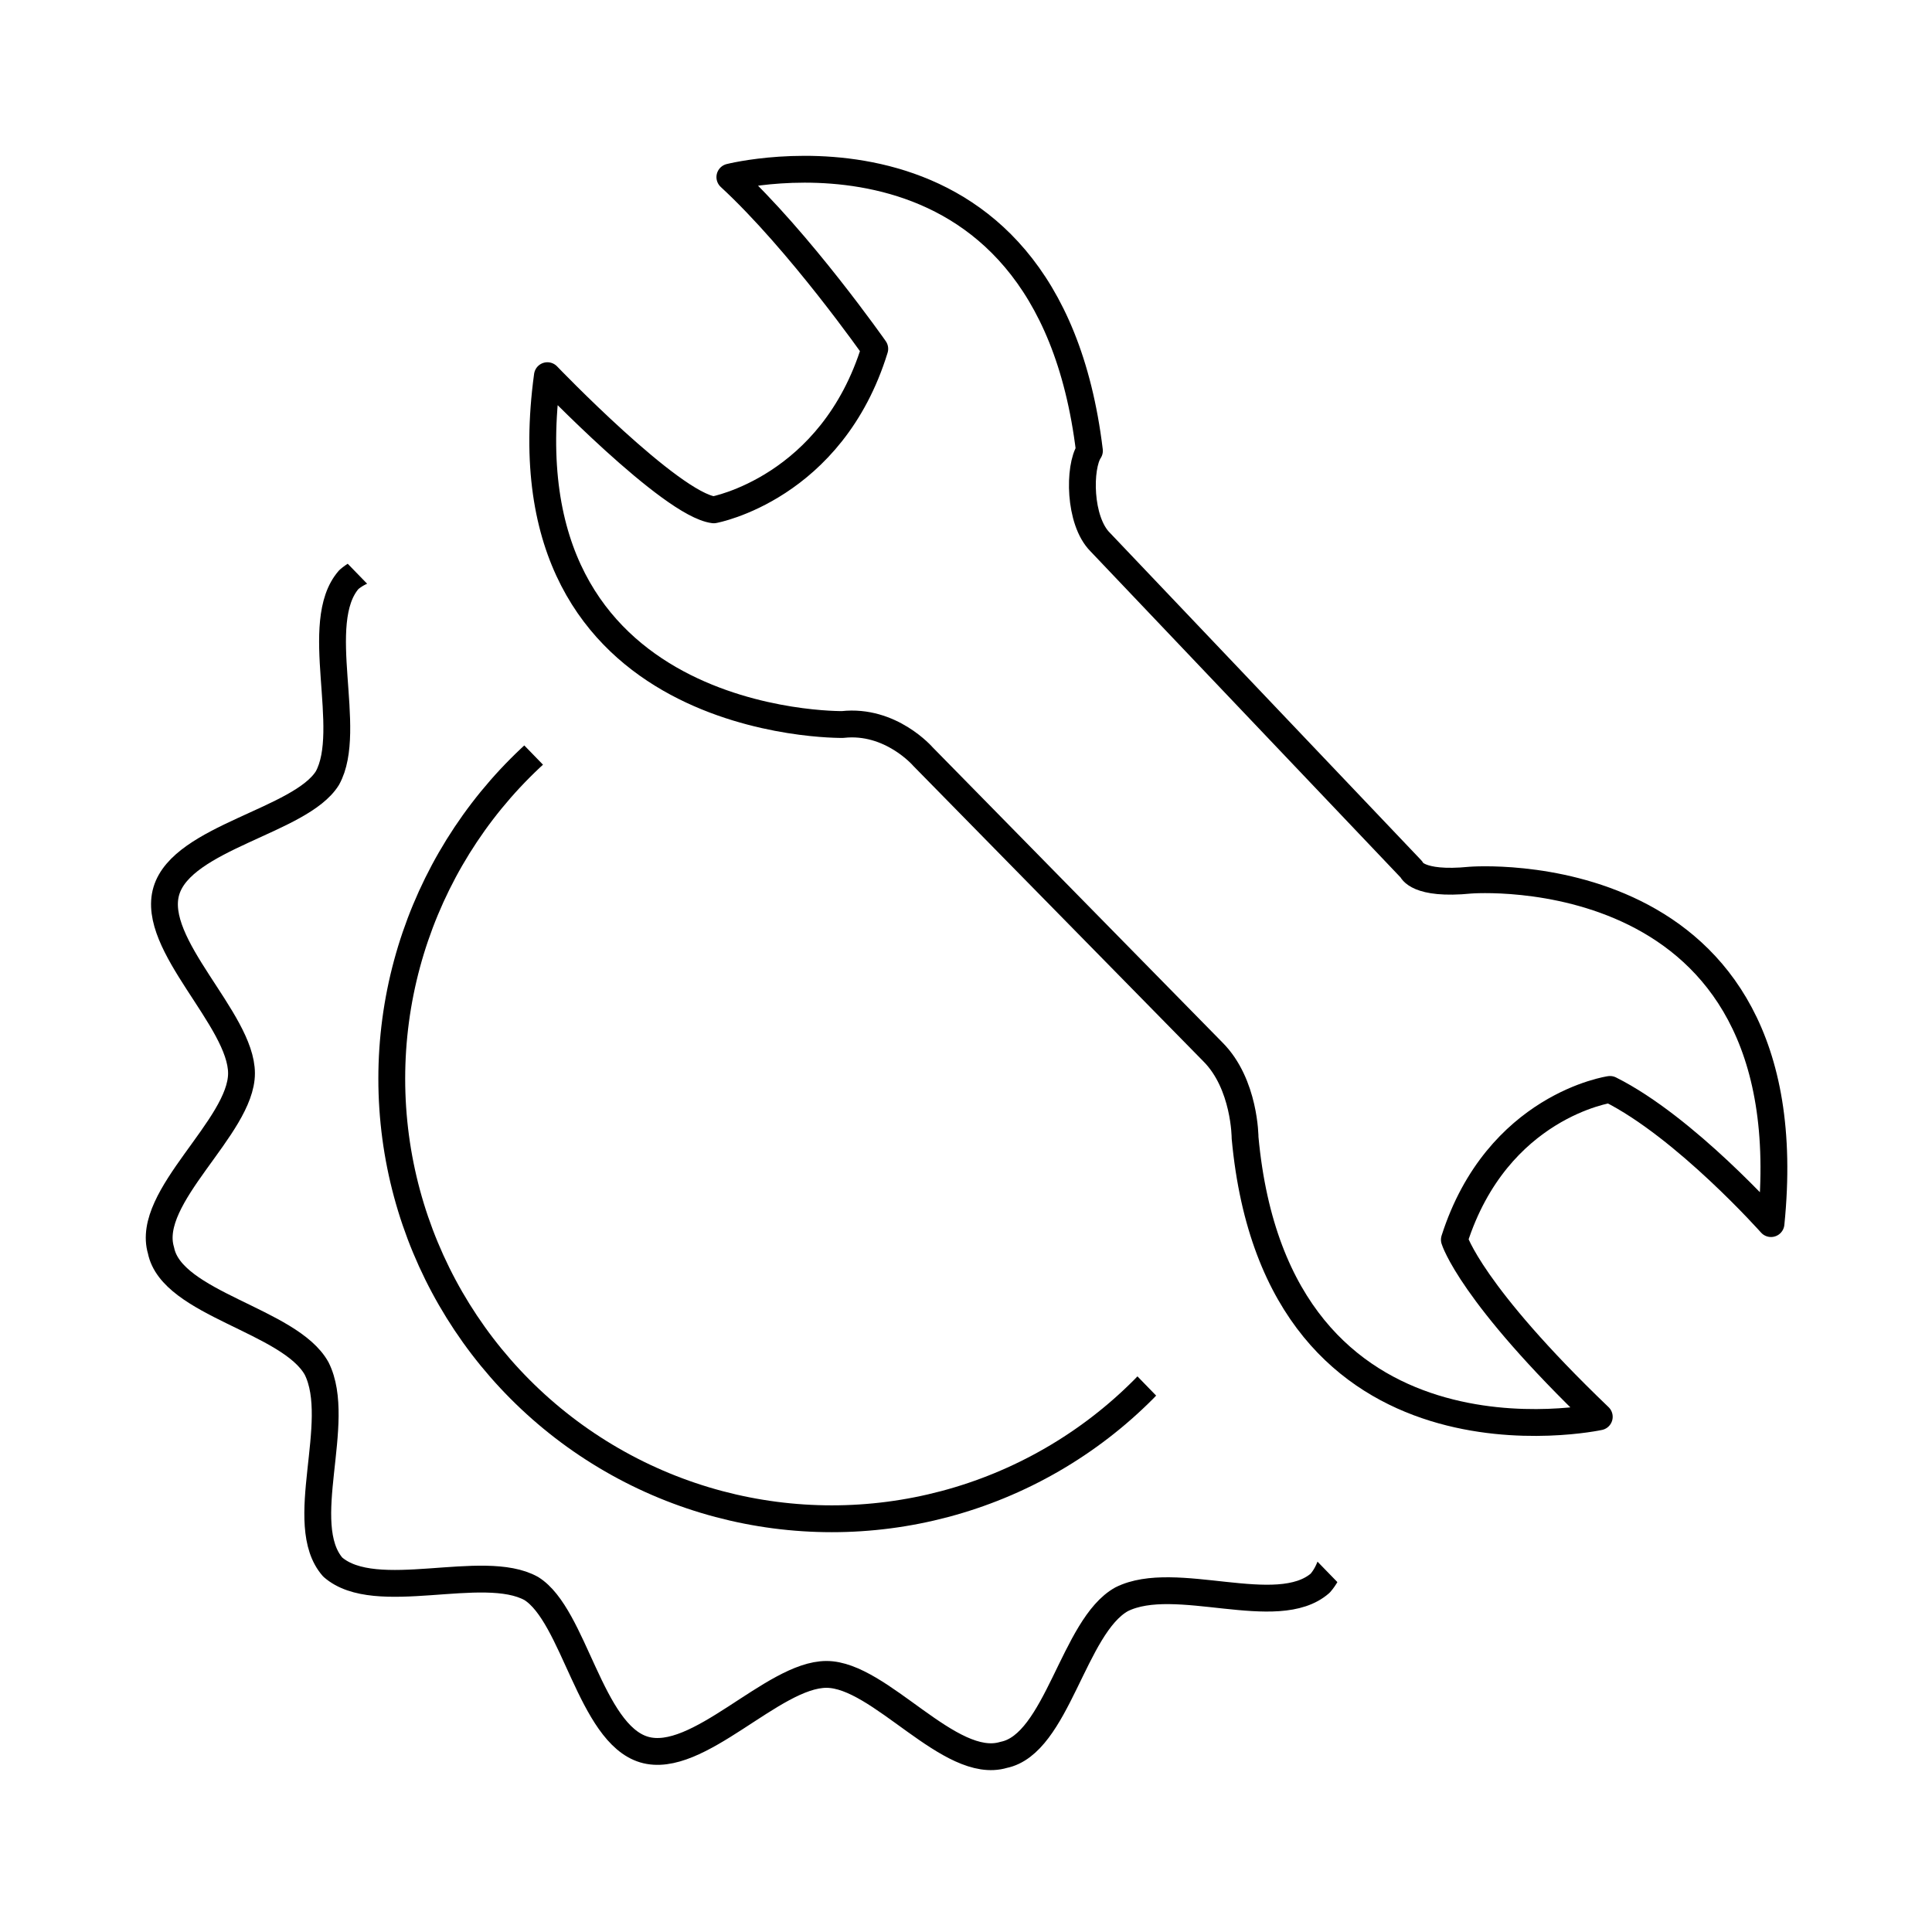
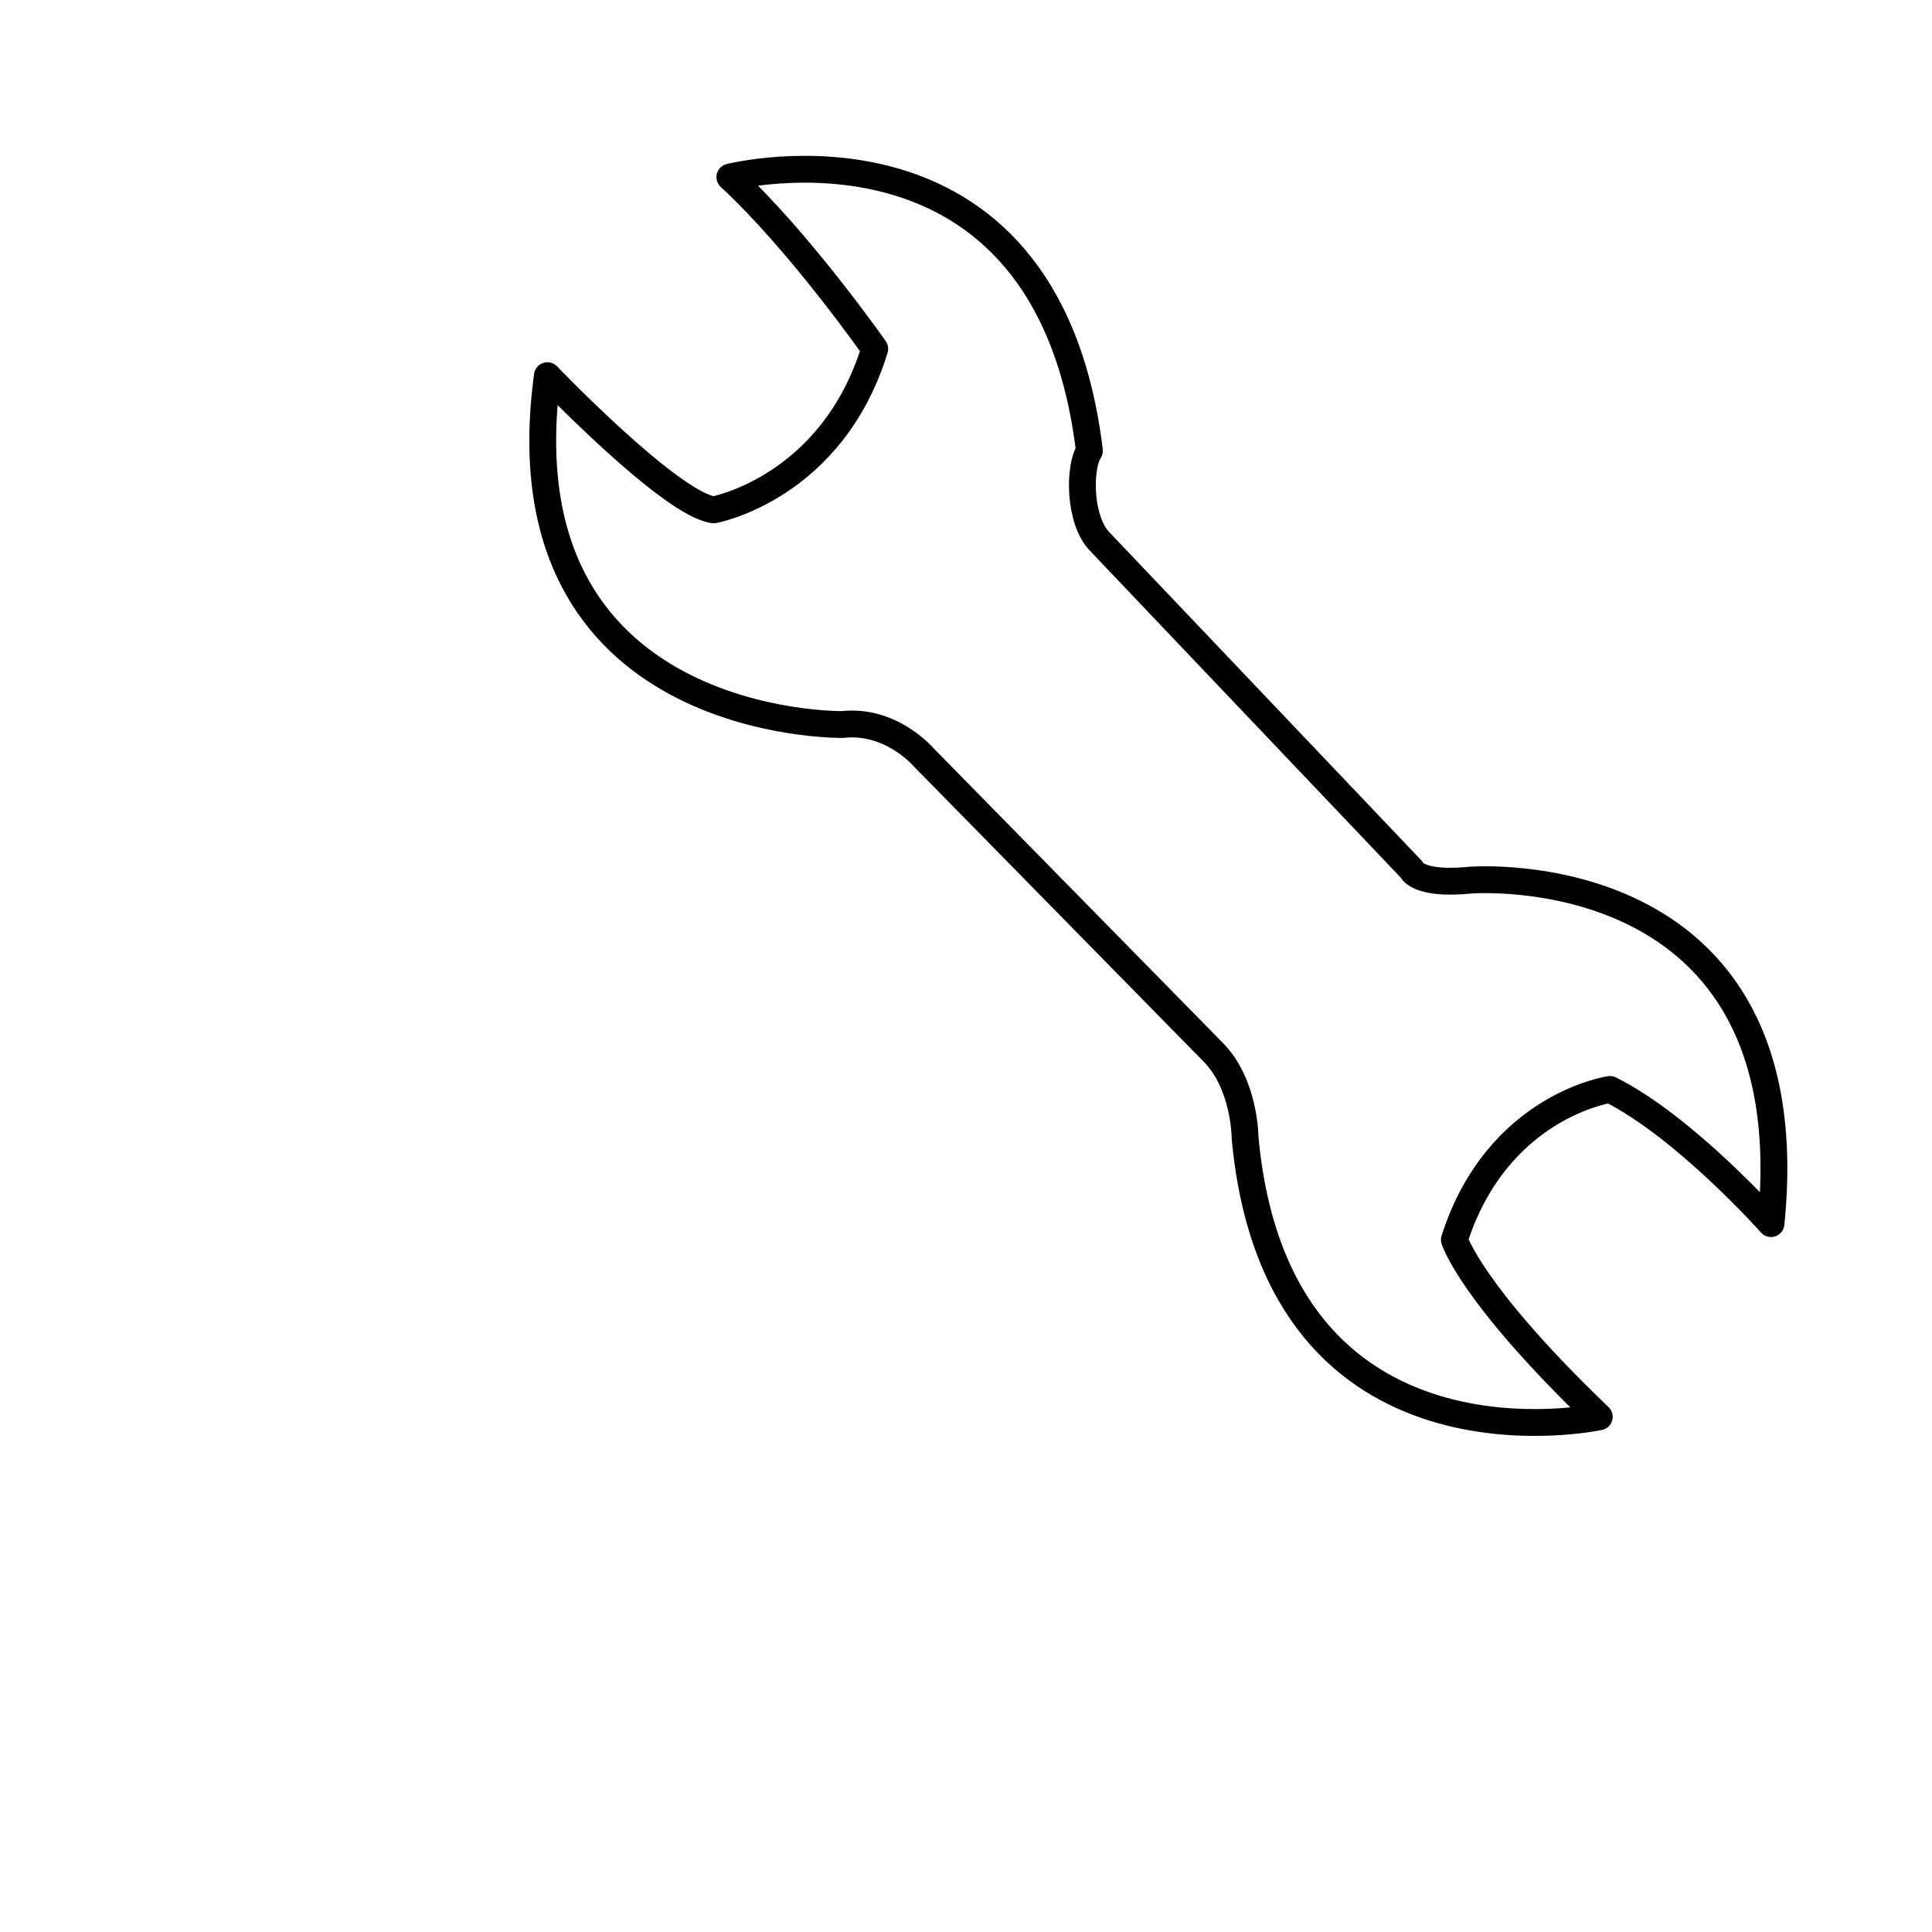
<svg xmlns="http://www.w3.org/2000/svg" xmlns:xlink="http://www.w3.org/1999/xlink" version="1.1" id="图层_1" x="0px" y="0px" viewBox="0 0 36 36" style="enable-background:new 0 0 36 36;" xml:space="preserve">
  <style type="text/css">
	.st0{fill:none;stroke:#000000;stroke-width:0.5;stroke-linecap:round;stroke-linejoin:round;stroke-miterlimit:10;}
	.st1{fill:none;stroke:#000000;stroke-width:0.25;stroke-linecap:round;stroke-linejoin:round;stroke-miterlimit:10;}
	.st2{clip-path:url(#SVGID_2_);}
	.st3{fill:none;stroke:#000000;stroke-width:0.5;stroke-linejoin:round;stroke-miterlimit:10;}
	.st4{fill:none;stroke:#000000;stroke-width:0.25;stroke-miterlimit:10;}
	.st5{fill:none;stroke:#000000;stroke-width:0.5;stroke-miterlimit:10;}
	.st6{opacity:0.3;}
	.st7{fill:none;stroke:#000000;}
</style>
  <g>
    <g>
      <defs>
-         <polygon id="SVGID_1_" points="5.6,9.6 26.3,30.9 18.3,34.6 9.6,34.3 4.2,30.8 1.2,23.2 1,16.5 3.4,11.5 5.4,9.6    " />
-       </defs>
+         </defs>
      <clipPath id="SVGID_2_">
        <use xlink:href="#SVGID_1_" style="overflow:visible;" />
      </clipPath>
      <g class="st2">
        <circle class="st0" cx="15.5" cy="20.1" r="8.2" />
        <g>
-           <path class="st0" d="M28,23.7c-0.3,1-2.5,1.3-3,2.1c-0.5,0.9,0.3,2.9-0.4,3.7c-0.8,0.7-2.7-0.2-3.7,0.3      c-0.9,0.5-1.2,2.7-2.2,2.9c-1,0.3-2.3-1.5-3.3-1.5c-1,0-2.4,1.7-3.4,1.4c-1-0.3-1.3-2.5-2.1-3c-0.9-0.5-2.9,0.3-3.7-0.4      c-0.7-0.8,0.2-2.7-0.3-3.7c-0.5-0.9-2.7-1.2-2.9-2.2c-0.3-1,1.5-2.3,1.5-3.3c0-1-1.7-2.4-1.4-3.4c0.3-1,2.5-1.3,3-2.1      c0.5-0.9-0.3-2.9,0.4-3.7c0.8-0.7,2.7,0.2,3.7-0.3c0.9-0.5,1.2-2.7,2.2-2.9c1-0.3,2.3,1.5,3.3,1.5c1,0,2.4-1.7,3.4-1.4      c1,0.3,1.3,2.5,2.1,3c0.9,0.5,2.9-0.3,3.7,0.4c0.7,0.8-0.2,2.7,0.3,3.7c0.5,0.9,2.7,1.2,2.9,2.2c0.3,1-1.5,2.3-1.5,3.3      C26.5,21.3,28.3,22.6,28,23.7z" />
-         </g>
+           </g>
      </g>
    </g>
    <path class="st0" d="M20.5,10.1l5.8,6.1c0,0,0.1,0.3,1.1,0.2c0,0,6.3-0.5,5.6,6.4c0,0-1.6-1.8-3-2.5c0,0-2.1,0.3-2.9,2.8   c0,0,0.3,1,2.7,3.3c0,0-6,1.3-6.6-5.2c0,0,0-1-0.6-1.6l-5.4-5.5c0,0-0.6-0.7-1.5-0.6c0,0-6.4,0.1-5.5-6.5c0,0,2.3,2.4,3.1,2.5   c0,0,2.2-0.4,3-3c0,0-1.4-2-2.7-3.2c0,0,5.9-1.5,6.7,5.1C20.1,8.7,20.1,9.7,20.5,10.1z" />
  </g>
</svg>